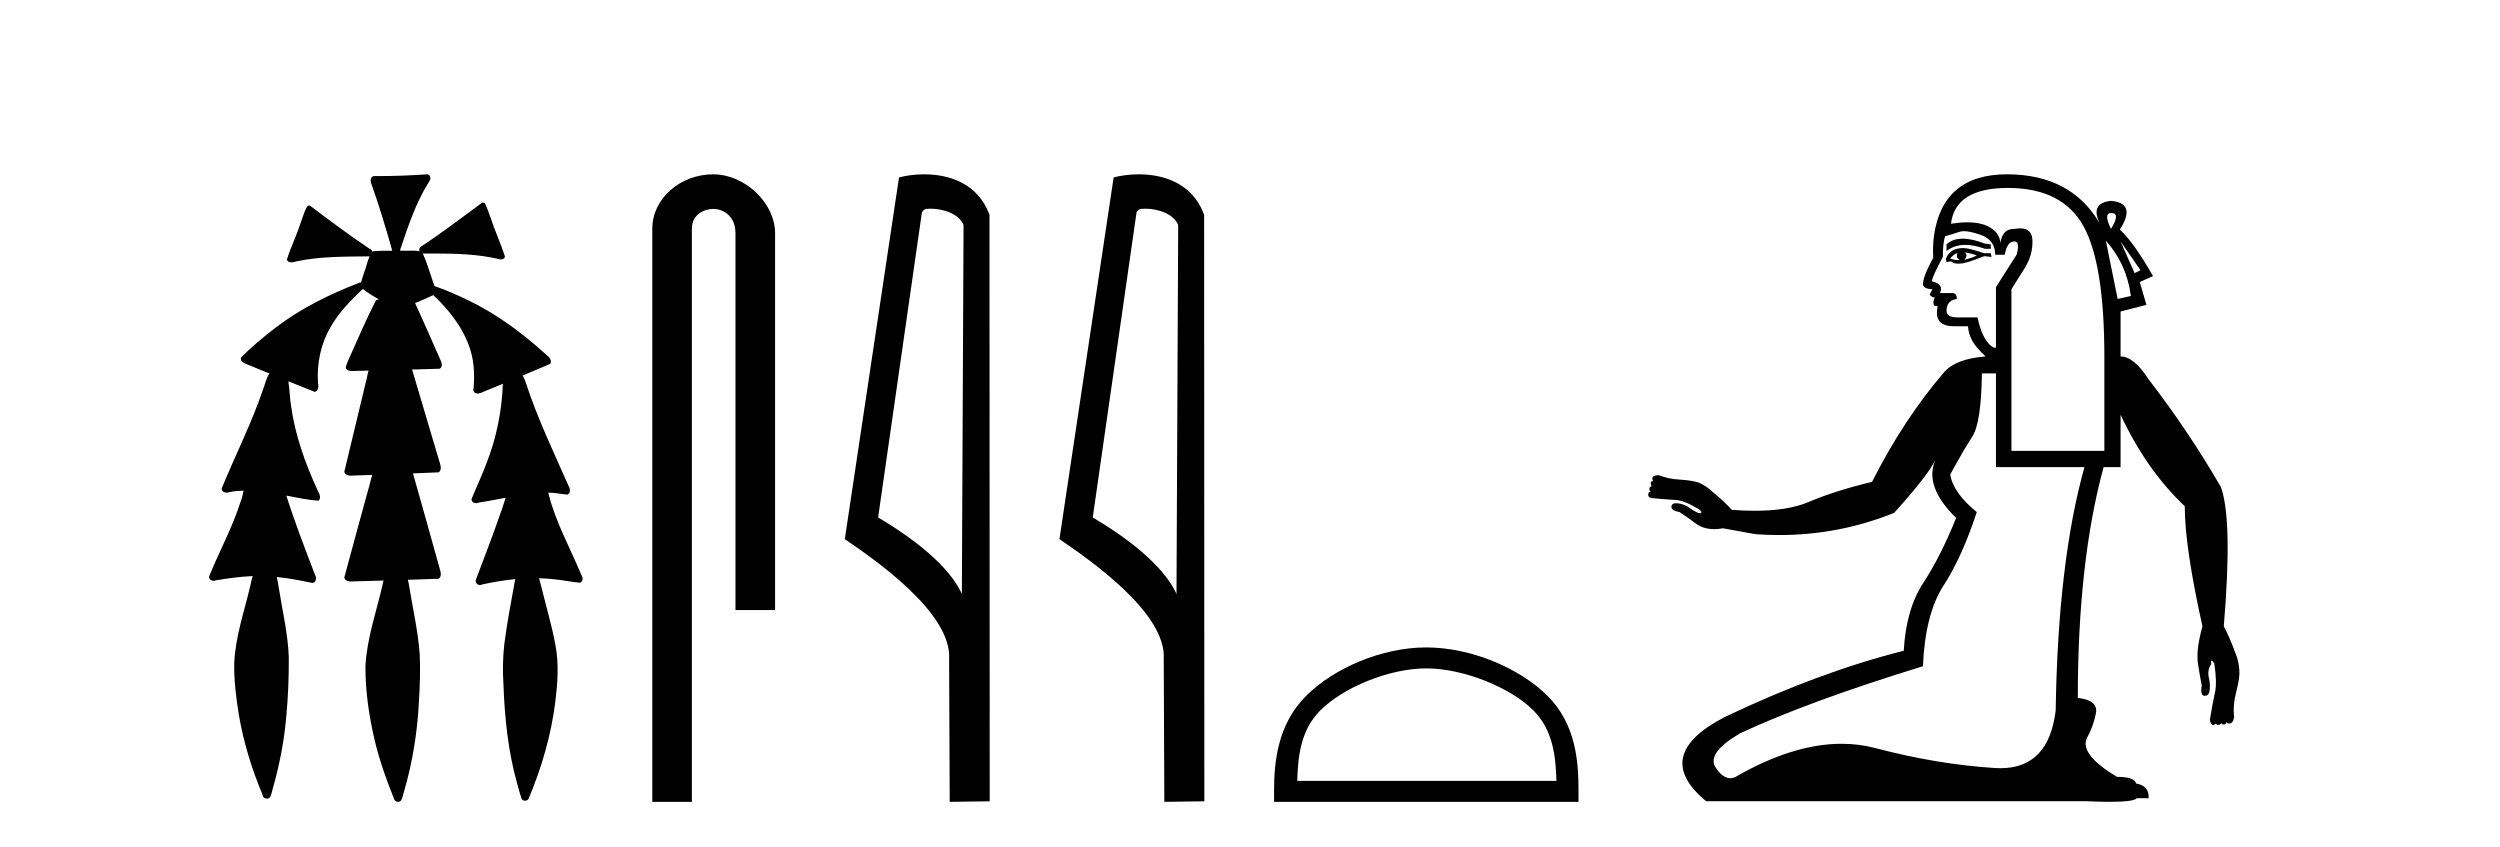
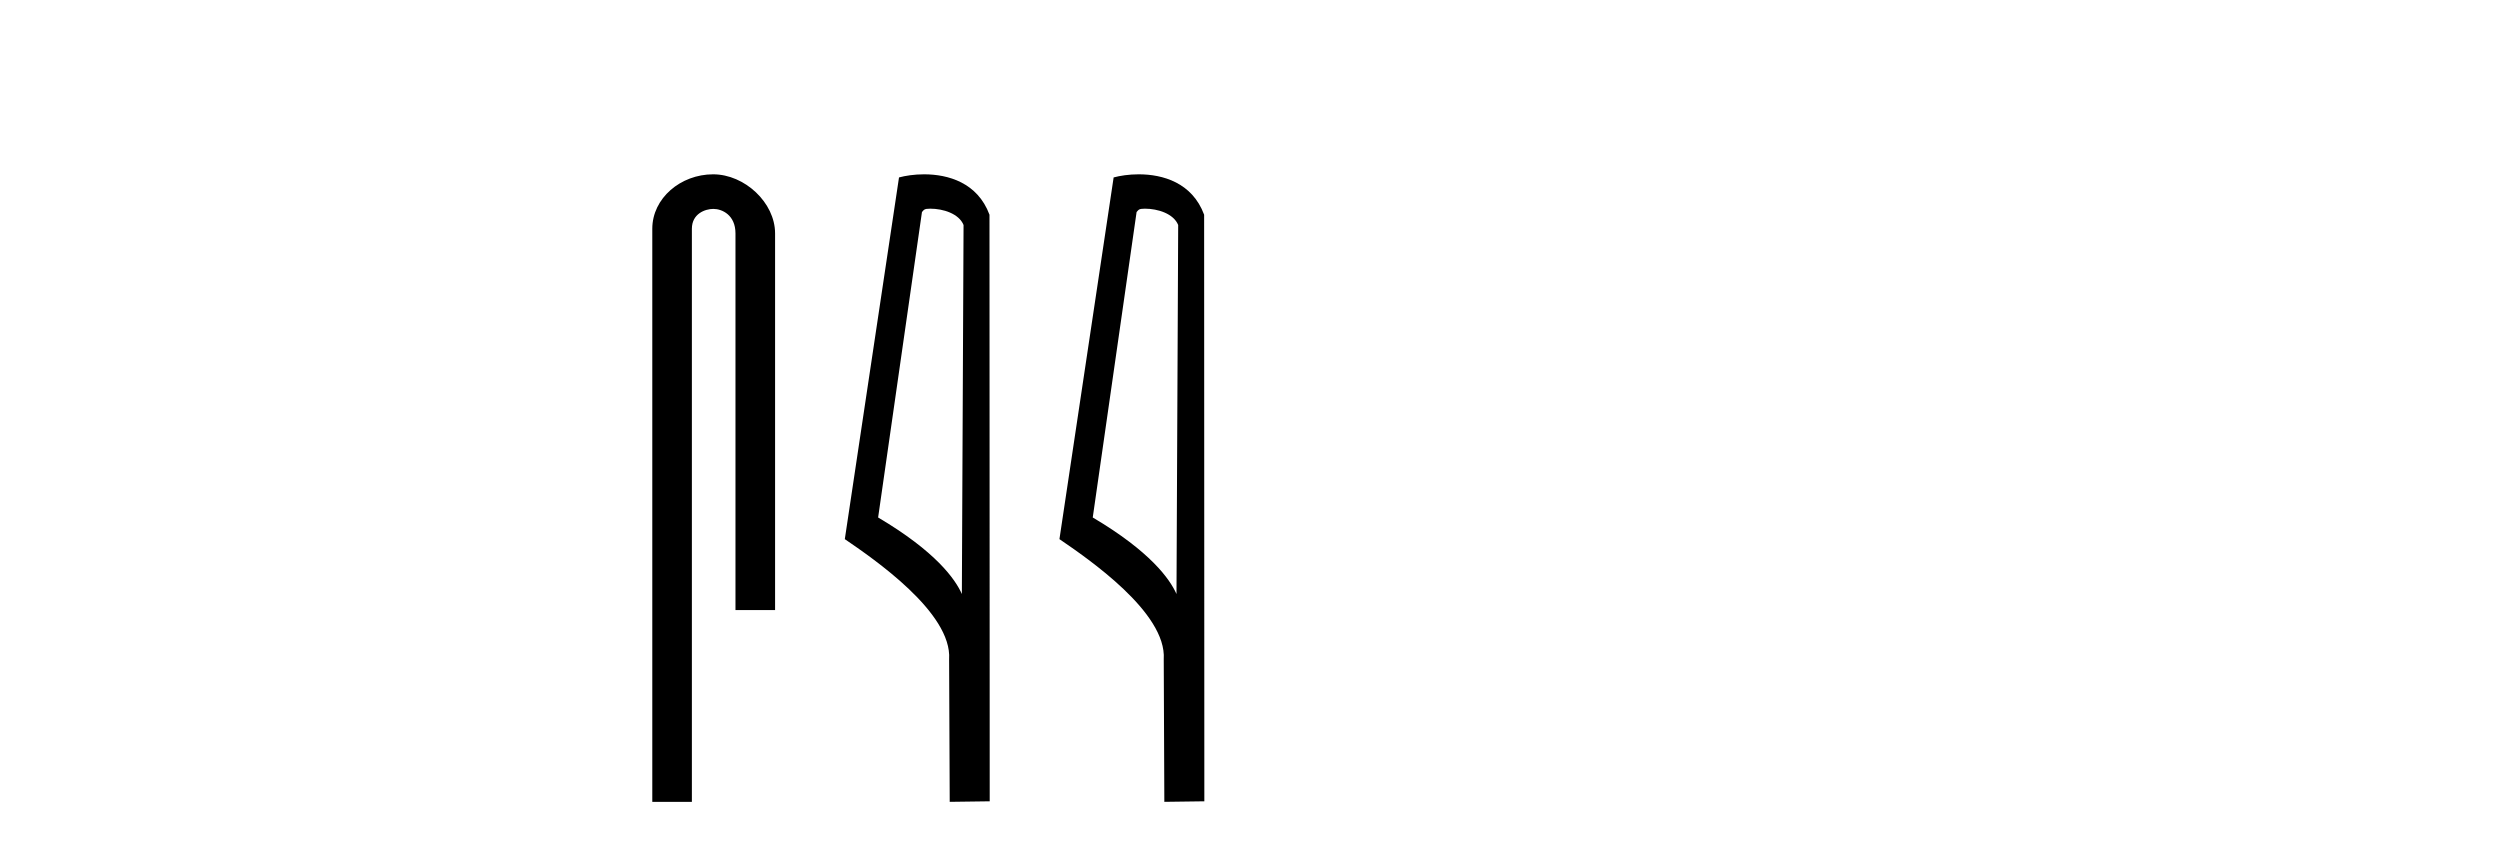
<svg xmlns="http://www.w3.org/2000/svg" width="121.0" height="41.0">
-   <path d="M 20.664 8.437 C 20.654 8.437 20.644 8.438 20.633 8.44 C 19.832 8.495 19.029 8.523 18.226 8.523 C 18.187 8.523 18.148 8.523 18.109 8.523 C 17.927 8.534 17.913 8.764 17.974 8.893 C 18.352 9.961 18.679 11.044 18.985 12.134 C 18.982 12.134 18.979 12.134 18.976 12.134 C 18.968 12.134 18.959 12.134 18.951 12.134 C 18.948 12.134 18.945 12.134 18.942 12.134 C 18.639 12.139 18.332 12.133 18.033 12.163 C 18.027 12.17 18.023 12.178 18.017 12.186 C 17.999 12.117 17.953 12.055 17.882 12.038 C 16.903 11.379 15.955 10.673 15.014 9.961 C 14.99 9.958 14.967 9.95 14.942 9.95 C 14.937 9.95 14.932 9.95 14.926 9.951 C 14.833 10.009 14.798 10.14 14.746 10.236 C 14.581 10.68 14.443 11.134 14.26 11.572 C 14.129 11.903 13.984 12.233 13.885 12.574 C 13.928 12.669 14.011 12.698 14.102 12.698 C 14.189 12.698 14.283 12.671 14.357 12.649 C 15.516 12.401 16.709 12.423 17.888 12.408 L 17.888 12.408 C 17.771 12.665 17.721 12.955 17.615 13.217 C 17.567 13.367 17.51 13.519 17.477 13.673 C 17.468 13.672 17.458 13.671 17.448 13.671 C 17.436 13.671 17.424 13.672 17.412 13.675 C 15.973 14.233 14.567 14.916 13.337 15.859 C 12.75 16.314 12.167 16.786 11.653 17.323 C 11.642 17.539 11.885 17.608 12.047 17.67 C 12.379 17.807 12.71 17.944 13.042 18.081 C 12.874 18.311 12.831 18.611 12.723 18.873 C 12.166 20.508 11.381 22.052 10.726 23.648 C 10.729 23.779 10.851 23.844 10.97 23.844 C 11.014 23.844 11.058 23.835 11.095 23.818 C 11.326 23.774 11.557 23.752 11.789 23.747 L 11.789 23.747 C 11.741 23.928 11.722 24.12 11.641 24.289 C 11.25 25.538 10.608 26.686 10.124 27.897 C 10.101 28.029 10.225 28.111 10.343 28.111 C 10.379 28.111 10.413 28.104 10.444 28.088 C 11.035 27.991 11.634 27.906 12.235 27.882 L 12.235 27.882 C 12.166 28.049 12.153 28.235 12.101 28.408 C 11.811 29.634 11.387 30.844 11.336 32.113 C 11.325 32.938 11.425 33.762 11.556 34.575 C 11.782 35.913 12.186 37.217 12.708 38.468 C 12.713 38.583 12.818 38.655 12.92 38.655 C 12.984 38.655 13.047 38.627 13.083 38.563 C 13.159 38.395 13.183 38.206 13.241 38.029 C 13.541 36.946 13.756 35.837 13.852 34.716 C 13.946 33.749 13.983 32.776 13.977 31.804 C 13.937 30.667 13.666 29.557 13.491 28.436 C 13.461 28.267 13.439 28.093 13.395 27.927 L 13.395 27.927 C 13.973 27.982 14.541 28.095 15.109 28.213 C 15.111 28.213 15.113 28.213 15.114 28.213 C 15.296 28.213 15.336 27.971 15.255 27.843 C 14.767 26.567 14.27 25.291 13.86 23.989 L 13.86 23.989 C 13.88 23.992 13.9 23.995 13.919 23.999 C 14.414 24.089 14.91 24.204 15.411 24.233 C 15.568 24.103 15.455 23.89 15.379 23.748 C 14.775 22.438 14.281 21.063 14.084 19.628 C 14.021 19.239 14.022 18.84 13.955 18.454 L 13.955 18.454 C 14.381 18.627 14.807 18.8 15.235 18.967 C 15.421 18.922 15.43 18.693 15.392 18.541 C 15.327 17.609 15.522 16.653 15.993 15.843 C 16.394 15.127 16.973 14.54 17.564 13.981 C 17.798 14.181 18.07 14.33 18.335 14.49 C 18.29 14.501 18.246 14.512 18.202 14.525 C 17.716 15.465 17.307 16.442 16.871 17.405 C 16.815 17.539 16.749 17.676 16.73 17.818 C 16.803 17.937 16.924 17.959 17.051 17.959 C 17.131 17.959 17.212 17.95 17.285 17.95 C 17.289 17.95 17.293 17.95 17.297 17.95 C 17.478 17.946 17.659 17.942 17.839 17.938 L 17.839 17.938 C 17.778 18.125 17.761 18.334 17.701 18.519 C 17.353 19.958 17.007 21.397 16.664 22.837 C 16.705 22.99 16.859 23.022 17.003 23.022 C 17.046 23.022 17.087 23.019 17.125 23.016 C 17.423 23.005 17.721 22.995 18.018 22.985 L 18.018 22.985 C 17.936 23.22 17.899 23.475 17.819 23.71 C 17.433 25.125 17.04 26.539 16.663 27.954 C 16.704 28.112 16.861 28.145 17.009 28.145 C 17.055 28.145 17.1 28.142 17.141 28.138 C 17.615 28.125 18.09 28.111 18.565 28.098 L 18.565 28.098 C 18.54 28.176 18.523 28.258 18.51 28.33 C 18.212 29.629 17.755 30.902 17.687 32.243 C 17.682 33.458 17.861 34.667 18.139 35.848 C 18.368 36.801 18.693 37.729 19.062 38.636 C 19.076 38.74 19.176 38.809 19.272 38.809 C 19.327 38.809 19.382 38.786 19.418 38.732 C 19.497 38.591 19.512 38.422 19.567 38.27 C 19.97 36.877 20.2 35.438 20.274 33.99 C 20.322 33.219 20.35 32.445 20.315 31.674 C 20.235 30.566 19.984 29.482 19.807 28.388 C 19.787 28.28 19.77 28.169 19.741 28.062 C 20.239 28.046 20.737 28.031 21.234 28.011 C 21.411 27.874 21.313 27.635 21.264 27.46 C 20.84 25.943 20.421 24.425 19.988 22.912 C 20.404 22.896 20.82 22.881 21.235 22.861 C 21.409 22.724 21.311 22.487 21.259 22.314 C 20.821 20.837 20.383 19.361 19.945 17.885 C 20.391 17.873 20.838 17.862 21.284 17.847 C 21.453 17.735 21.37 17.508 21.292 17.366 C 20.894 16.466 20.503 15.563 20.091 14.669 C 20.388 14.547 20.682 14.421 20.971 14.284 C 21.766 15.028 22.459 15.922 22.779 16.975 C 22.962 17.601 22.974 18.264 22.91 18.909 C 22.945 19.01 23.031 19.047 23.125 19.047 C 23.204 19.047 23.289 19.02 23.351 18.981 C 23.683 18.844 24.016 18.707 24.348 18.57 L 24.348 18.57 C 24.345 18.573 24.342 18.575 24.339 18.578 C 24.291 19.882 24.032 21.178 23.557 22.394 C 23.338 22.99 23.064 23.563 22.824 24.15 C 22.81 24.278 22.929 24.354 23.045 24.354 C 23.086 24.354 23.126 24.345 23.16 24.325 C 23.599 24.261 24.036 24.173 24.474 24.09 L 24.474 24.09 C 24.387 24.332 24.326 24.586 24.228 24.825 C 23.855 25.919 23.433 26.995 23.026 28.076 C 22.996 28.204 23.111 28.316 23.231 28.316 C 23.262 28.316 23.294 28.308 23.324 28.291 C 23.854 28.172 24.393 28.082 24.935 28.03 L 24.935 28.03 C 24.923 28.081 24.913 28.133 24.908 28.179 C 24.729 29.184 24.532 30.186 24.406 31.199 C 24.337 31.831 24.325 32.468 24.366 33.102 C 24.423 34.706 24.585 36.316 25.014 37.866 C 25.087 38.13 25.157 38.397 25.243 38.656 C 25.275 38.723 25.344 38.755 25.413 38.755 C 25.497 38.755 25.582 38.707 25.601 38.617 C 26.22 37.143 26.669 35.592 26.873 34.004 C 26.987 33.083 27.06 32.141 26.883 31.223 C 26.705 30.247 26.415 29.295 26.183 28.331 C 26.145 28.22 26.126 28.098 26.088 27.987 L 26.088 27.987 C 26.365 27.994 26.642 28.012 26.918 28.048 C 27.304 28.089 27.685 28.169 28.07 28.204 C 28.233 28.157 28.22 27.943 28.139 27.83 C 27.6 26.531 26.899 25.29 26.554 23.92 C 26.549 23.897 26.542 23.872 26.536 23.847 L 26.536 23.847 C 26.601 23.848 26.666 23.849 26.731 23.852 C 26.976 23.87 27.22 23.92 27.464 23.94 C 27.637 23.864 27.595 23.638 27.514 23.508 C 26.798 21.881 26.023 20.275 25.47 18.583 C 25.418 18.451 25.381 18.303 25.304 18.186 C 25.3 18.183 25.295 18.181 25.291 18.178 C 25.739 17.991 26.187 17.804 26.631 17.611 C 26.736 17.433 26.559 17.261 26.428 17.159 C 25.289 16.121 24.035 15.193 22.642 14.524 C 22.117 14.273 21.583 14.034 21.031 13.848 C 20.991 13.725 20.934 13.604 20.904 13.483 C 20.761 13.075 20.642 12.654 20.462 12.263 L 20.462 12.263 C 20.499 12.271 20.539 12.273 20.579 12.273 C 20.625 12.273 20.672 12.27 20.715 12.27 C 20.73 12.27 20.744 12.27 20.757 12.271 C 20.857 12.271 20.957 12.27 21.057 12.27 C 22.09 12.27 23.13 12.304 24.14 12.536 C 24.169 12.549 24.206 12.556 24.243 12.556 C 24.345 12.556 24.453 12.505 24.432 12.391 C 24.235 11.775 23.958 11.189 23.758 10.574 C 23.668 10.323 23.58 10.067 23.468 9.827 C 23.436 9.814 23.403 9.808 23.369 9.808 C 23.358 9.808 23.346 9.808 23.334 9.81 C 22.386 10.502 21.456 11.223 20.475 11.869 C 20.372 11.923 20.239 12.027 20.313 12.157 C 20.313 12.157 20.313 12.158 20.314 12.158 C 20.197 12.136 20.078 12.131 19.958 12.131 C 19.838 12.131 19.718 12.136 19.599 12.136 C 19.554 12.136 19.51 12.135 19.466 12.133 C 19.459 12.133 19.452 12.133 19.445 12.133 C 19.426 12.133 19.407 12.133 19.388 12.133 C 19.381 12.133 19.374 12.133 19.367 12.133 C 19.374 12.113 19.377 12.091 19.375 12.068 C 19.758 10.926 20.141 9.768 20.795 8.747 C 20.875 8.643 20.817 8.462 20.691 8.439 C 20.682 8.438 20.673 8.437 20.664 8.437 Z" style="fill:#000000;stroke:none" />
  <path d="M 34.515 8.437 C 32.946 8.437 31.571 9.591 31.571 11.072 L 31.571 38.809 L 33.487 38.809 L 33.487 11.072 C 33.487 10.346 34.126 10.111 34.528 10.111 C 34.949 10.111 35.597 10.406 35.597 11.296 L 35.597 29.526 L 37.514 29.526 L 37.514 11.296 C 37.514 9.813 36.045 8.437 34.515 8.437 Z" style="fill:#000000;stroke:none" />
  <path d="M 45.024 10.1 C 45.648 10.1 46.413 10.34 46.636 10.89 L 46.554 28.751 L 46.554 28.751 C 46.237 28.034 45.296 26.699 42.501 25.046 L 44.623 10.263 C 44.722 10.157 44.72 10.1 45.024 10.1 ZM 46.554 28.751 L 46.554 28.751 C 46.554 28.751 46.554 28.751 46.554 28.751 L 46.554 28.751 L 46.554 28.751 ZM 44.727 8.437 C 44.249 8.437 43.817 8.505 43.512 8.588 L 40.889 26.094 C 42.276 27.044 46.089 29.648 45.937 31.91 L 45.966 38.809 L 47.902 38.783 L 47.891 10.393 C 47.315 8.837 45.884 8.437 44.727 8.437 Z" style="fill:#000000;stroke:none" />
  <path d="M 55.412 10.1 C 56.037 10.1 56.801 10.34 57.024 10.89 L 56.942 28.751 L 56.942 28.751 C 56.625 28.034 55.684 26.699 52.889 25.046 L 55.011 10.263 C 55.111 10.157 55.108 10.1 55.412 10.1 ZM 56.942 28.751 L 56.942 28.751 C 56.942 28.751 56.942 28.751 56.942 28.751 L 56.942 28.751 L 56.942 28.751 ZM 55.115 8.437 C 54.637 8.437 54.205 8.505 53.9 8.588 L 51.277 26.094 C 52.664 27.044 56.477 29.648 56.325 31.91 L 56.354 38.809 L 58.29 38.783 L 58.28 10.393 C 57.704 8.837 56.273 8.437 55.115 8.437 Z" style="fill:#000000;stroke:none" />
-   <path d="M 69.032 32.35 C 70.844 32.35 73.113 33.281 74.211 34.378 C 75.171 35.339 75.296 36.612 75.332 37.795 L 62.786 37.795 C 62.821 36.612 62.947 35.339 63.907 34.378 C 65.005 33.281 67.22 32.35 69.032 32.35 ZM 69.032 31.335 C 66.882 31.335 64.569 32.329 63.213 33.684 C 61.823 35.075 61.665 36.906 61.665 38.275 L 61.665 38.809 L 76.399 38.809 L 76.399 38.275 C 76.399 36.906 76.295 35.075 74.905 33.684 C 73.549 32.329 71.182 31.335 69.032 31.335 Z" style="fill:#000000;stroke:none" />
-   <path d="M 102.189 10.31 Q 102.199 10.31 102.208 10.311 Q 102.636 10.329 102.172 11.078 Q 101.788 10.31 102.189 10.31 ZM 94.994 11.551 Q 94.508 11.551 94.212 11.828 L 94.212 12.149 Q 94.589 11.852 95.12 11.852 Q 95.545 11.852 96.069 12.042 L 96.354 12.042 L 96.354 11.828 L 96.069 11.792 Q 95.448 11.551 94.994 11.551 ZM 95.105 12.22 Q 95.39 12.256 95.676 12.363 Q 95.497 12.47 95.069 12.577 Q 95.176 12.47 95.176 12.363 Q 95.176 12.292 95.105 12.22 ZM 94.748 12.256 Q 94.712 12.292 94.712 12.399 Q 94.712 12.506 94.855 12.577 Q 94.801 12.586 94.746 12.586 Q 94.578 12.586 94.391 12.506 Q 94.605 12.256 94.748 12.256 ZM 95.033 12.006 Q 94.355 12.006 94.177 12.542 L 94.212 12.684 L 94.427 12.649 Q 94.569 12.763 94.781 12.763 Q 94.834 12.763 94.891 12.756 Q 95.141 12.756 96.033 12.399 L 96.39 12.435 L 96.354 12.256 L 96.033 12.256 Q 95.283 12.006 95.033 12.006 ZM 102.636 11.685 L 103.6 13.077 L 103.315 13.22 L 102.636 11.685 ZM 101.923 11.649 Q 102.922 12.756 103.136 14.326 L 102.494 14.469 L 101.923 11.649 ZM 95.056 11.189 Q 95.355 11.189 95.854 11.364 Q 96.568 11.614 96.568 12.328 L 97.032 12.328 Q 97.139 11.685 97.496 11.685 Q 97.782 11.685 97.603 12.328 L 96.604 13.898 L 96.604 16.825 L 96.497 16.825 Q 95.962 16.539 95.712 15.362 L 94.748 15.362 Q 94.212 15.362 94.212 15.04 Q 94.212 14.541 94.712 14.469 Q 94.712 14.219 94.534 14.184 L 93.891 14.184 Q 94.105 13.755 93.499 13.613 Q 93.534 13.363 94.034 12.435 Q 94.034 11.756 94.141 11.435 Q 94.534 11.328 94.837 11.221 Q 94.928 11.189 95.056 11.189 ZM 97.177 9.097 Q 97.203 9.097 97.229 9.097 Q 99.817 9.115 100.834 10.935 Q 101.851 12.756 101.851 17.253 L 101.851 21.822 L 97.354 21.822 L 97.354 14.005 Q 97.568 13.648 97.978 13.006 Q 98.389 12.363 98.371 11.649 Q 98.356 11.054 97.783 11.054 Q 97.669 11.054 97.532 11.078 Q 97.503 11.077 97.475 11.077 Q 96.92 11.077 96.818 11.756 Q 96.783 11.221 96.176 10.935 Q 95.802 10.76 95.226 10.76 Q 94.866 10.76 94.427 10.828 Q 94.639 9.097 97.177 9.097 ZM 96.604 18.074 L 96.604 22.608 L 100.887 22.608 Q 99.602 27.212 99.495 34.387 Q 99.159 37.181 96.821 37.181 Q 96.681 37.181 96.533 37.171 Q 93.748 36.992 90.768 36.207 Q 89.978 35.999 89.132 35.999 Q 86.785 35.999 84.004 37.599 Q 83.872 37.665 83.742 37.665 Q 83.382 37.665 83.04 37.153 Q 82.576 36.457 84.218 35.493 Q 87.502 33.958 93.07 32.245 Q 93.177 29.711 94.07 28.337 Q 94.962 26.962 95.676 24.785 Q 94.534 23.857 94.391 22.965 Q 95.033 21.787 95.462 21.126 Q 95.89 20.466 95.926 18.074 ZM 97.139 8.437 Q 94.034 8.437 93.606 11.399 Q 93.534 11.971 93.57 12.47 Q 93.07 13.398 93.07 13.755 Q 93.07 13.969 93.534 14.005 L 93.392 14.255 Q 93.499 14.398 93.641 14.398 Q 93.534 14.612 93.606 14.79 L 93.784 14.826 Q 93.57 15.79 94.569 15.79 L 95.248 15.79 Q 95.283 16.183 95.462 16.504 Q 95.64 16.825 96.104 17.253 Q 94.677 17.36 94.105 18.003 Q 92.142 20.287 90.607 23.321 Q 88.823 23.75 87.52 24.303 Q 86.535 24.721 84.927 24.721 Q 84.409 24.721 83.825 24.678 Q 83.433 24.25 82.862 23.785 Q 82.612 23.536 82.219 23.357 Q 81.898 23.25 81.309 23.214 Q 80.72 23.179 80.292 23 Q 80.113 23 80.024 23.054 Q 79.935 23.107 80.006 23.286 Q 79.899 23.286 79.899 23.375 Q 79.899 23.464 79.935 23.536 Q 79.828 23.571 79.828 23.661 Q 79.828 23.75 79.899 23.785 Q 79.792 23.785 79.774 23.928 Q 79.756 24.071 79.935 24.107 Q 80.649 24.178 81.077 24.196 Q 81.505 24.214 82.219 24.642 Q 82.362 24.749 82.344 24.803 Q 82.333 24.835 82.278 24.835 Q 82.241 24.835 82.183 24.821 Q 82.005 24.749 81.648 24.499 Q 81.362 24.357 81.13 24.357 Q 80.898 24.357 80.898 24.535 Q 80.898 24.714 81.291 24.785 Q 81.577 24.963 82.076 25.338 Q 82.438 25.61 82.969 25.61 Q 83.171 25.61 83.397 25.57 L 84.968 25.856 Q 85.543 25.896 86.109 25.896 Q 89.019 25.896 91.678 24.821 Q 93.32 23 93.677 22.251 L 93.677 22.251 Q 93.106 23.536 94.677 25.07 Q 93.927 26.927 93.088 28.212 Q 92.249 29.497 92.142 31.496 Q 88.037 32.531 83.468 34.708 Q 79.899 36.564 82.576 38.777 L 100.923 38.777 Q 101.608 38.809 102.107 38.809 Q 103.272 38.809 103.422 38.634 L 103.993 38.634 Q 104.029 38.028 103.386 37.921 Q 103.315 37.599 102.458 37.599 Q 100.673 36.528 100.994 35.743 Q 101.316 35.172 101.441 34.53 Q 101.566 33.887 100.566 33.78 Q 100.566 27.176 101.815 22.608 L 102.636 22.608 L 102.636 20.073 Q 103.886 22.75 105.742 24.499 Q 105.742 26.463 106.599 30.318 Q 106.277 31.46 106.384 32.138 Q 106.491 32.816 106.563 33.173 Q 106.491 33.637 106.67 33.673 Q 106.697 33.677 106.721 33.677 Q 106.891 33.677 106.938 33.459 Q 106.991 33.209 106.92 32.852 Q 106.813 32.424 107.027 32.138 Q 106.991 31.995 107.027 31.977 Q 107.031 31.975 107.036 31.975 Q 107.074 31.975 107.17 32.102 Q 107.312 33.03 107.205 33.512 Q 107.098 33.994 106.955 34.851 Q 107.016 35.091 107.114 35.091 Q 107.132 35.091 107.152 35.083 Q 107.244 35.043 107.249 35.013 L 107.249 35.013 Q 107.281 35.085 107.355 35.085 Q 107.368 35.085 107.384 35.083 Q 107.491 35.065 107.527 34.994 Q 107.527 35.065 107.634 35.065 Q 107.741 35.065 107.741 34.958 Q 107.826 35.022 107.899 35.022 Q 107.948 35.022 107.991 34.994 Q 108.098 34.922 108.133 34.708 Q 108.062 34.137 108.24 33.459 Q 108.419 32.781 108.383 32.424 Q 108.348 31.96 108.205 31.638 Q 107.919 30.853 107.634 30.318 L 107.634 30.282 Q 108.062 25.142 107.491 23.571 Q 105.92 20.859 103.993 18.36 Q 103.279 17.253 102.636 17.253 L 102.636 15.076 L 103.886 14.755 L 103.564 13.648 L 104.207 13.363 Q 103.243 11.685 102.601 11.114 Q 103.422 9.829 102.172 9.722 Q 101.137 9.829 101.637 10.828 Q 100.245 8.437 97.139 8.437 Z" style="fill:#000000;stroke:none" />
</svg>